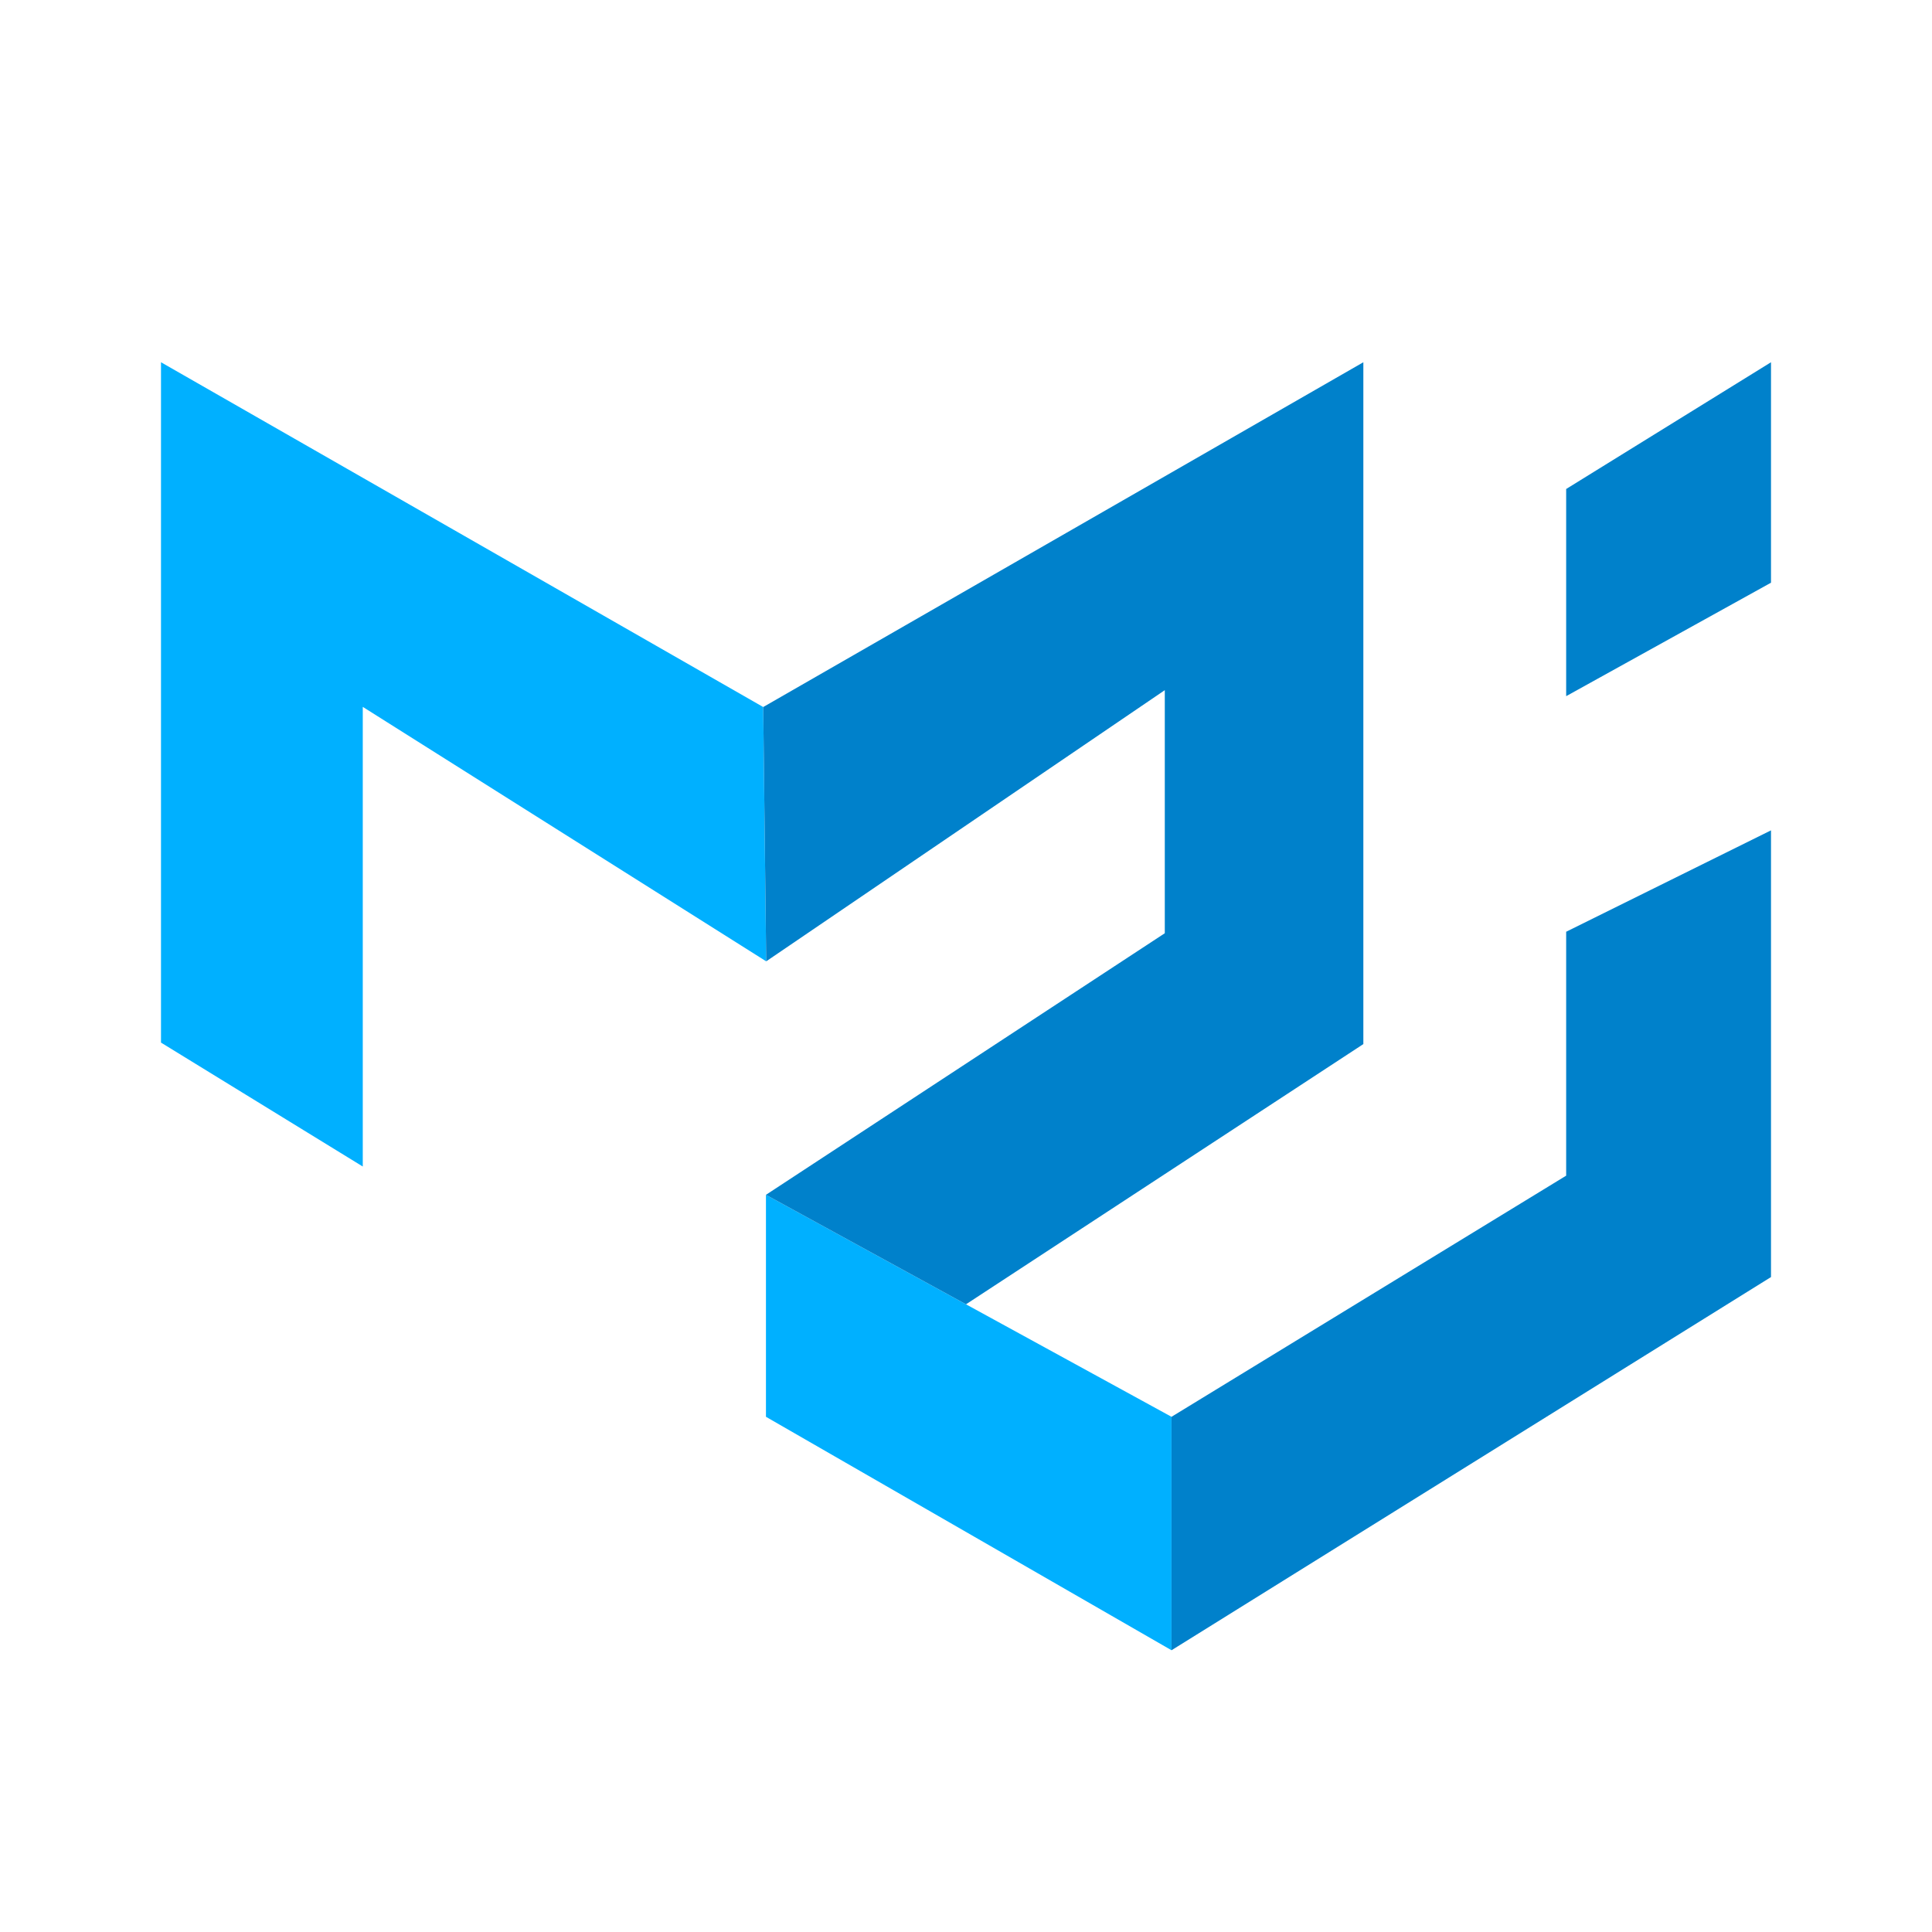
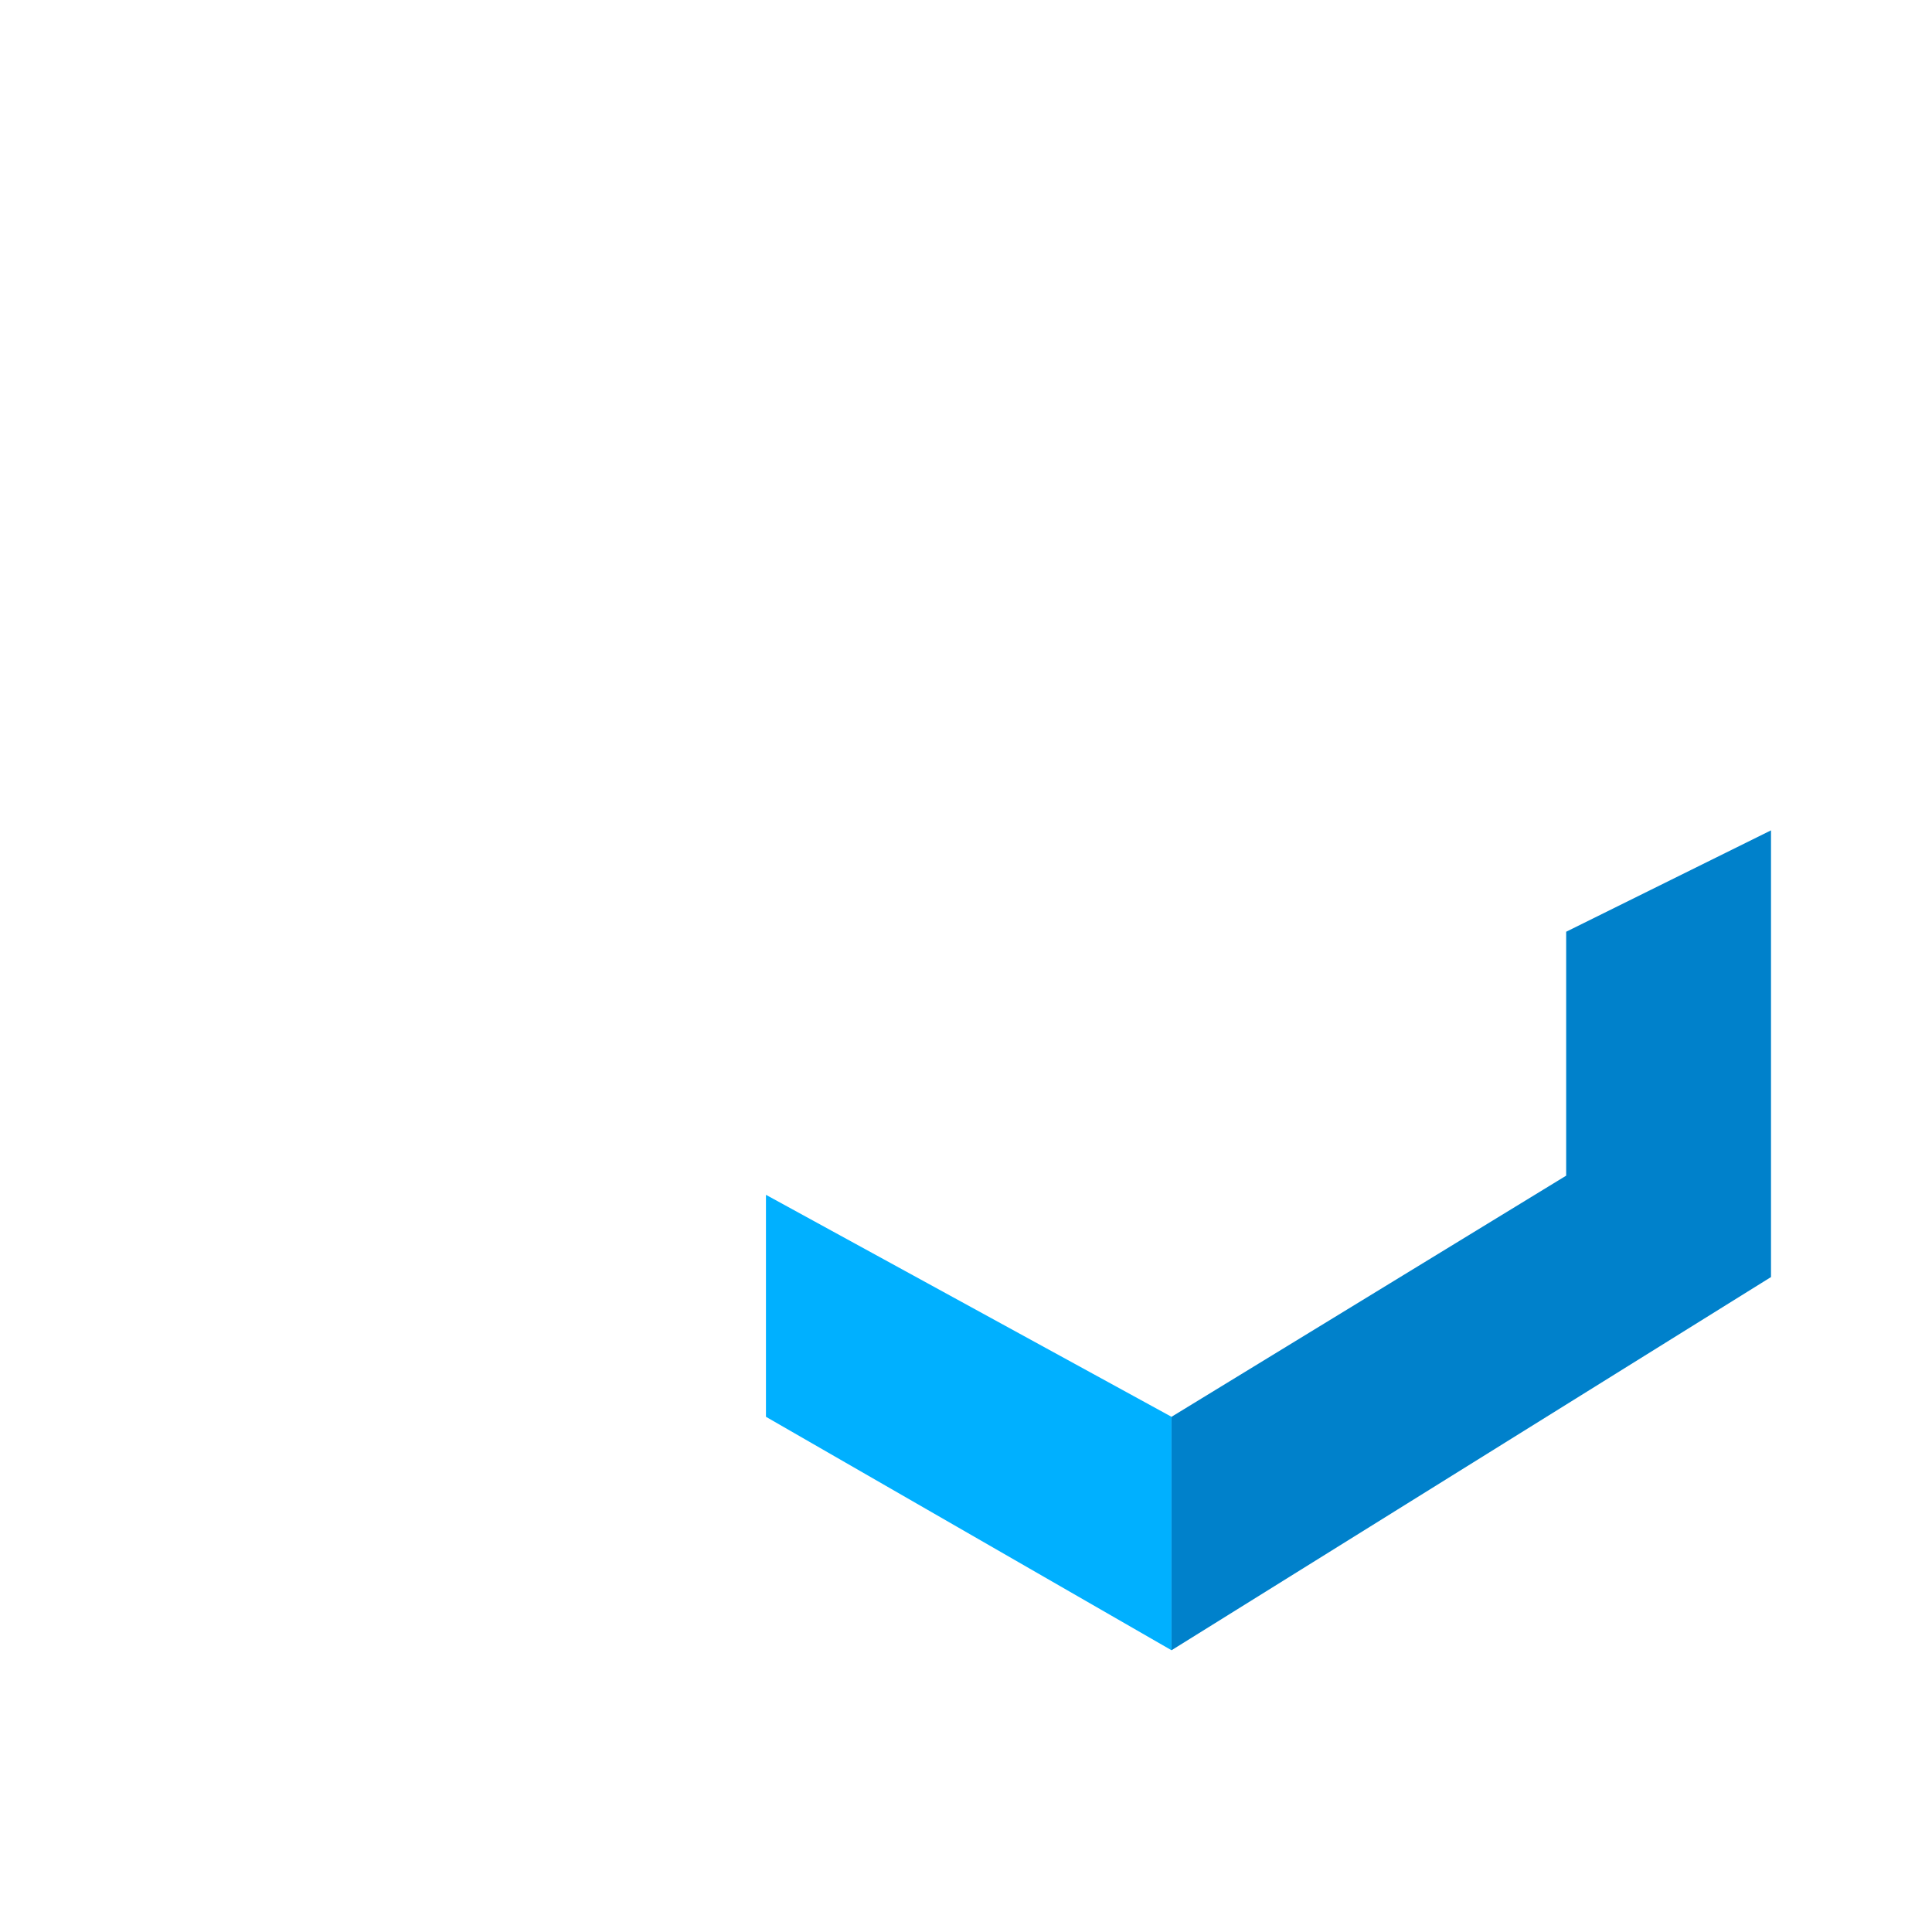
<svg xmlns="http://www.w3.org/2000/svg" width="100%" height="100%" viewBox="0 0 48 48" version="1.1" xml:space="preserve" style="fill-rule:evenodd;clip-rule:evenodd;stroke-linejoin:round;stroke-miterlimit:2;">
  <path d="M29.106,35.2L19.03,29.685L19.03,35.2L29.106,41L29.106,35.2Z" style="fill:rgb(0,176,255);" />
  <path d="M29.106,35.2L38.911,29.209L38.911,23.149L44,20.63L44,31.728L29.106,41L29.106,35.2Z" style="fill:rgb(0,129,203);" />
-   <path d="M19.036,23.884L9.013,17.562L9.013,28.982L4,25.903L4,9L18.962,17.566L19.036,23.884Z" style="fill:rgb(0,176,255);" />
-   <path d="M38.911,12.149L38.911,17.296L44,14.477L44,9L38.911,12.149Z" style="fill:rgb(0,129,203);" />
-   <path d="M18.962,17.566L33.872,9L33.872,25.94L24,32.405L19.03,29.685L28.939,23.186L28.939,17.147L19.036,23.884L18.962,17.566Z" style="fill:rgb(0,129,203);" />
</svg>